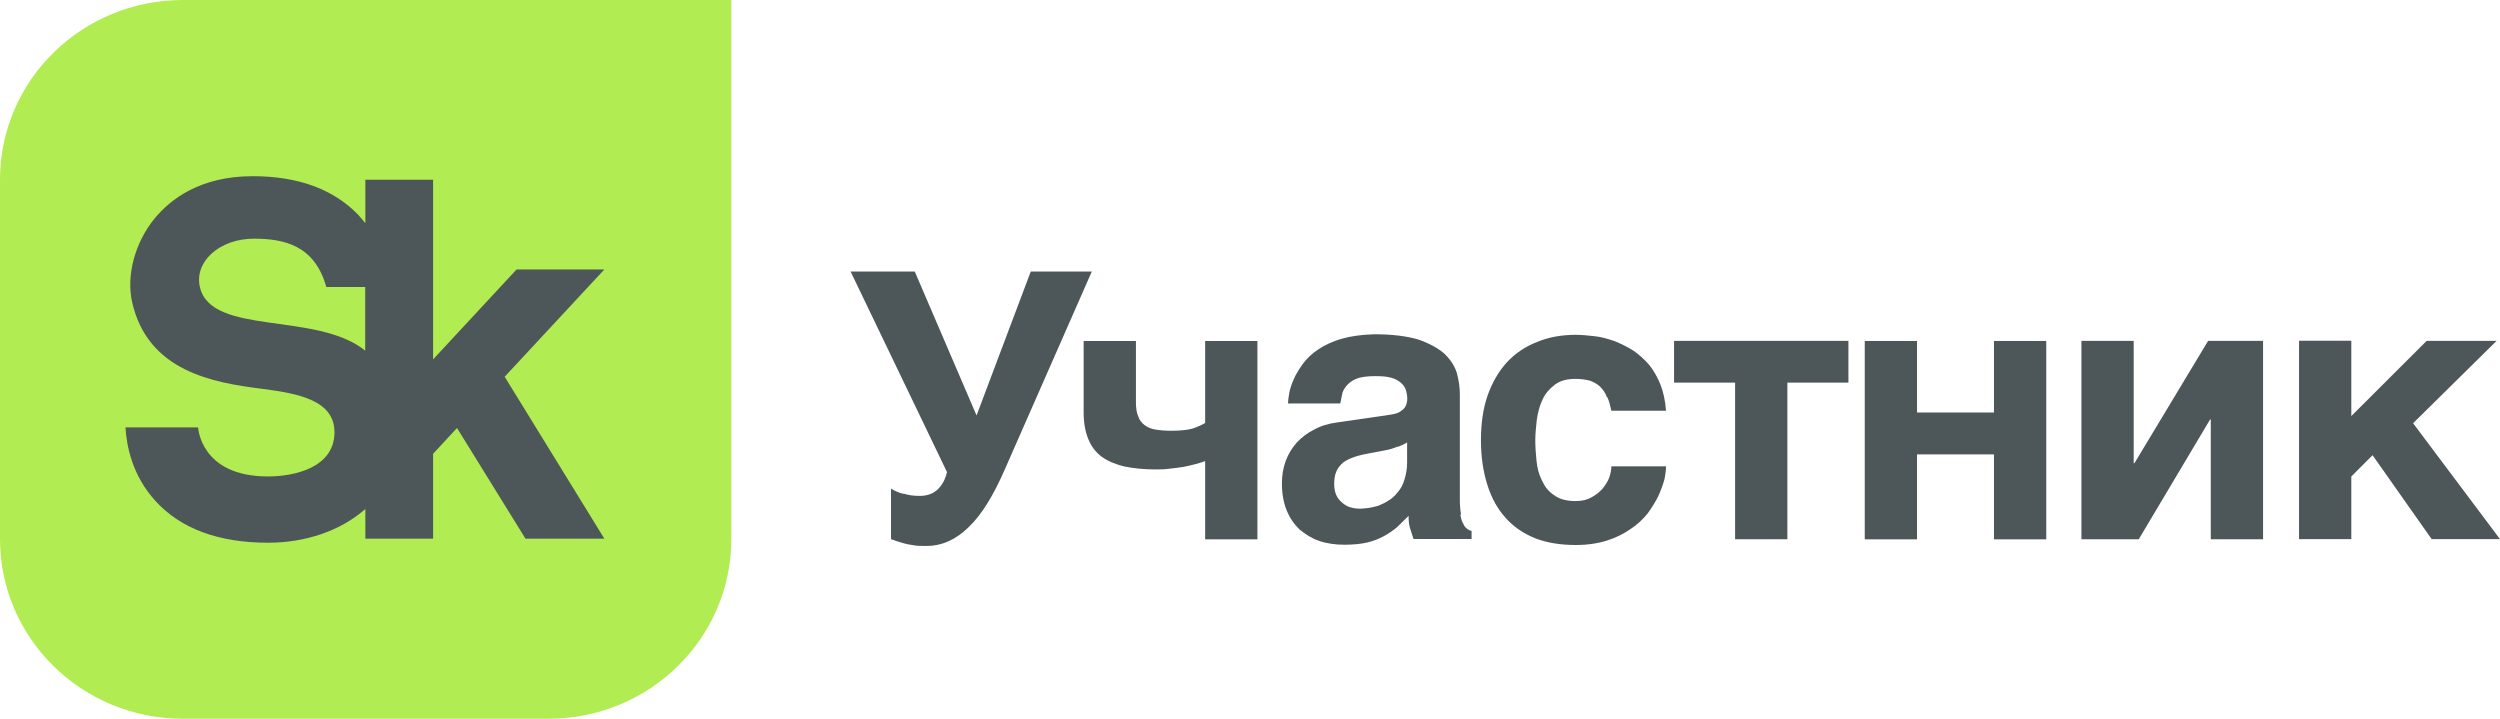
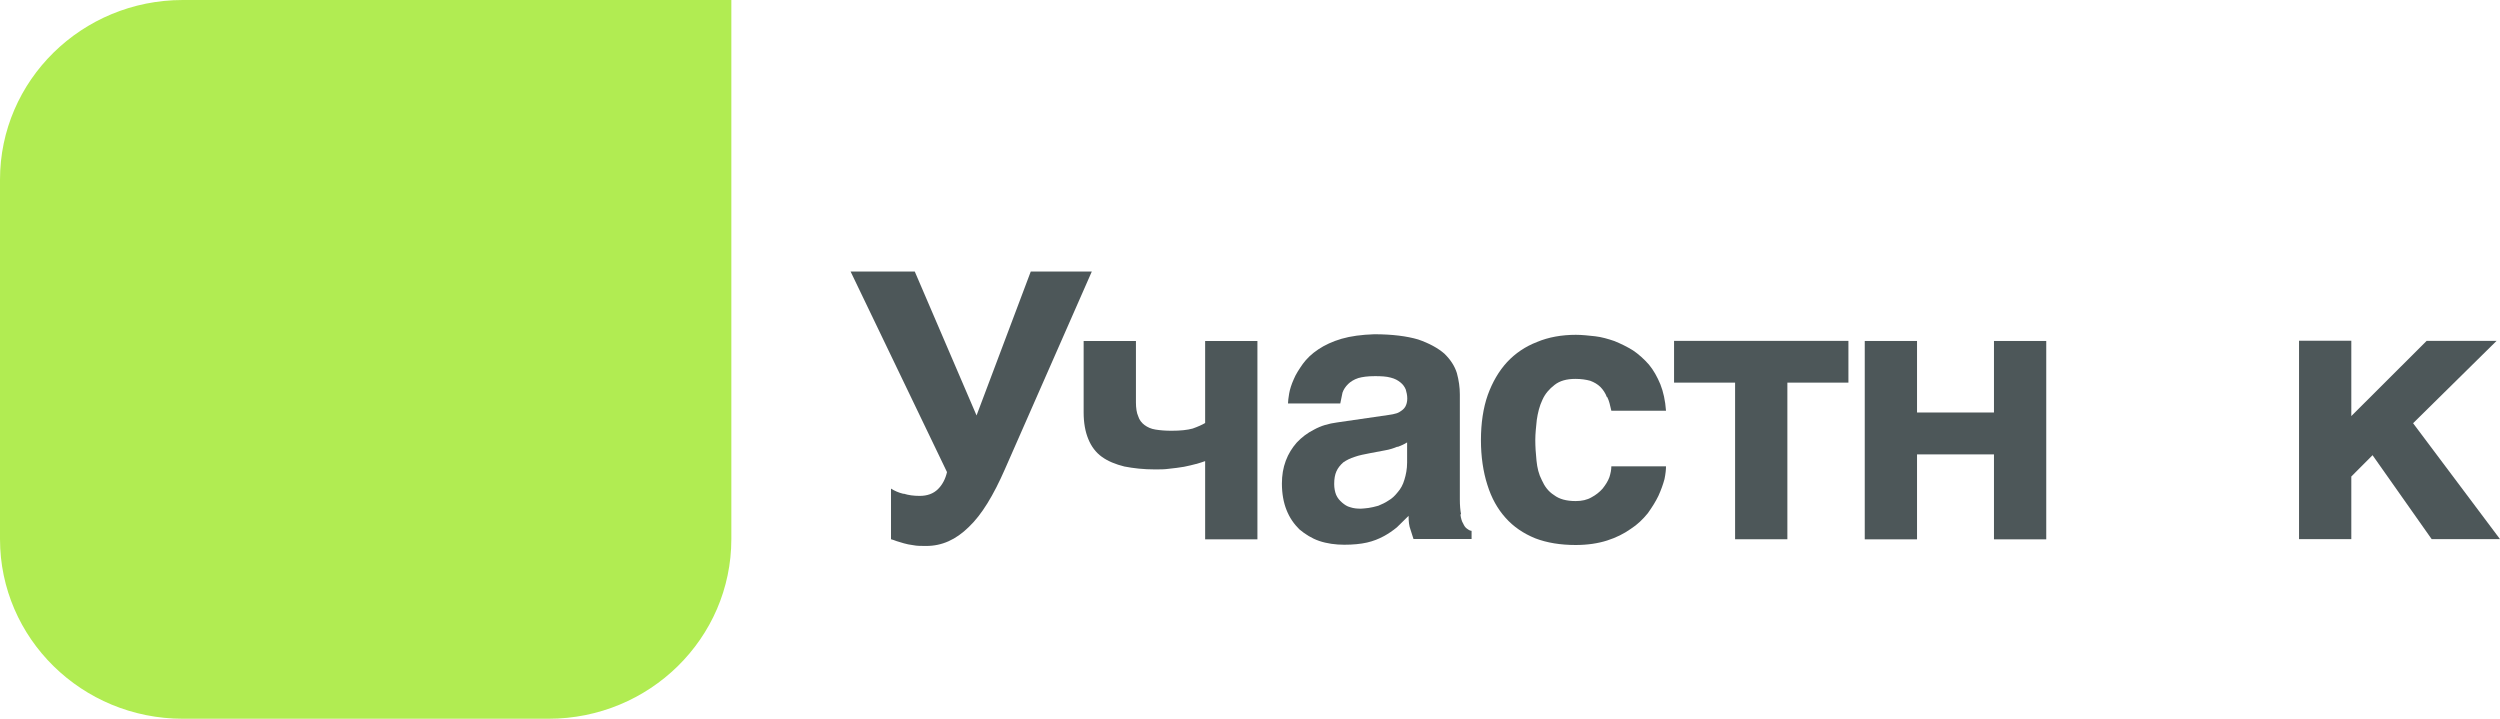
<svg xmlns="http://www.w3.org/2000/svg" width="160" height="46" viewBox="0 0 160 46" fill="none">
  <g clip-path="url(#clip0_42_2189)">
    <path d="M11.701 0C5.238 0 0 5.147 0 11.5V34.5C0 40.853 5.238 46 11.701 46H35.105C41.568 46 46.806 40.853 46.806 34.5V0H11.701Z" fill="#B1EC52" />
-     <path d="M38.678 17.246H33.06L27.718 23.001V11.501H23.383V14.284C23.24 14.107 23.088 13.93 22.927 13.752C21.349 12.108 19.077 11.276 16.168 11.276C12.813 11.276 10.902 12.752 9.885 13.995C8.63 15.536 8.069 17.638 8.459 19.348C9.467 23.776 13.649 24.486 16.72 24.878C19.143 25.187 21.463 25.626 21.406 27.746C21.339 29.951 18.811 30.493 17.147 30.493C12.822 30.493 12.68 27.354 12.68 27.354H8.031C8.098 28.531 8.459 30.427 9.942 32.053C11.558 33.837 13.991 34.734 17.157 34.734C19.59 34.734 21.805 33.959 23.383 32.576V34.473H27.718V29.045L29.248 27.391L33.63 34.473H38.678L32.299 24.112L38.678 17.246V17.246ZM12.794 18.376C12.413 16.732 14.077 15.275 16.244 15.275C18.193 15.275 20.142 15.704 20.883 18.367H23.373V22.44C20.265 19.927 13.516 21.506 12.794 18.376V18.376Z" fill="#4D5759" />
    <path d="M57.842 31.596C58.136 31.69 58.469 31.737 58.859 31.737C59.343 31.737 59.733 31.596 60.028 31.307C60.322 31.017 60.513 30.634 60.608 30.214L54.438 17.378H58.545L62.499 26.589L65.969 17.378H69.876L64.315 30.027C63.583 31.699 62.832 32.942 62.005 33.726C61.178 34.539 60.285 34.941 59.286 34.941C58.944 34.941 58.678 34.941 58.459 34.894C58.212 34.866 58.022 34.819 57.851 34.773L57.385 34.633C57.262 34.586 57.138 34.539 57.024 34.511V31.27C57.243 31.41 57.509 31.531 57.822 31.606L57.842 31.596Z" fill="#4D5759" />
    <path d="M76.568 29.688C76.321 29.763 76.055 29.81 75.77 29.875C75.475 29.922 75.162 29.968 74.848 29.997C74.534 30.043 74.22 30.043 73.926 30.043C73.175 30.043 72.538 29.968 71.958 29.856C71.397 29.716 70.912 29.52 70.523 29.24C70.133 28.96 69.838 28.567 69.648 28.091C69.458 27.633 69.353 27.063 69.353 26.4V21.822H72.7V25.755C72.7 26.11 72.747 26.428 72.842 26.633C72.918 26.876 73.061 27.063 73.251 27.203C73.441 27.343 73.66 27.446 73.954 27.493C74.249 27.54 74.582 27.568 74.971 27.568C75.551 27.568 75.989 27.521 76.331 27.427C76.673 27.306 76.939 27.185 77.129 27.073V21.822H80.475V34.518H77.129V29.511C76.987 29.557 76.787 29.632 76.549 29.698L76.568 29.688Z" fill="#4D5759" />
    <path d="M93.468 32.929C93.496 33.172 93.563 33.387 93.639 33.499C93.715 33.667 93.781 33.76 93.886 33.835C93.981 33.91 94.057 33.957 94.181 33.975V34.498H90.464L90.274 33.901C90.179 33.658 90.15 33.377 90.15 33.013L89.399 33.751C89.133 33.966 88.867 34.153 88.553 34.321C88.24 34.489 87.897 34.629 87.489 34.723C87.08 34.816 86.586 34.863 86.034 34.863C85.483 34.863 84.922 34.788 84.428 34.62C83.943 34.452 83.534 34.19 83.164 33.882C82.822 33.545 82.536 33.144 82.337 32.639C82.147 32.163 82.042 31.593 82.042 30.948C82.042 30.425 82.118 29.949 82.289 29.491C82.46 29.033 82.698 28.66 82.993 28.323C83.306 27.987 83.677 27.707 84.105 27.492C84.542 27.249 85.027 27.109 85.588 27.034L88.867 26.558C88.991 26.53 89.114 26.53 89.257 26.483C89.399 26.455 89.523 26.408 89.647 26.315C89.77 26.24 89.865 26.147 89.941 26.025C90.017 25.885 90.065 25.717 90.065 25.502C90.065 25.287 90.017 25.1 89.97 24.932C89.894 24.745 89.78 24.596 89.627 24.474C89.456 24.334 89.266 24.232 89 24.166C88.734 24.091 88.392 24.073 88.002 24.073C87.536 24.073 87.204 24.119 86.937 24.194C86.643 24.288 86.424 24.437 86.281 24.577C86.11 24.745 85.987 24.932 85.92 25.128L85.778 25.82H82.432C82.432 25.68 82.46 25.465 82.508 25.175C82.555 24.913 82.65 24.605 82.802 24.269C82.926 23.961 83.145 23.624 83.382 23.288C83.629 22.952 83.943 22.643 84.38 22.354C84.77 22.092 85.283 21.849 85.863 21.681C86.443 21.513 87.127 21.42 87.954 21.392C89.095 21.392 90.046 21.513 90.768 21.728C91.472 21.971 92.032 22.279 92.441 22.634C92.831 23.017 93.097 23.419 93.24 23.877C93.363 24.334 93.43 24.783 93.43 25.241V31.967C93.43 32.35 93.458 32.658 93.506 32.901L93.468 32.929ZM89.437 28.585C89.219 28.678 88.953 28.772 88.61 28.828L87.717 28.996C87.327 29.071 86.985 29.136 86.7 29.239C86.405 29.332 86.168 29.454 85.968 29.594C85.778 29.762 85.626 29.949 85.531 30.164C85.436 30.379 85.388 30.64 85.388 30.977C85.388 31.238 85.436 31.481 85.512 31.668C85.607 31.883 85.73 32.023 85.901 32.172C86.044 32.294 86.215 32.415 86.415 32.462C86.633 32.537 86.852 32.555 87.099 32.555C87.223 32.555 87.394 32.527 87.584 32.509C87.774 32.481 87.974 32.434 88.211 32.368C88.43 32.275 88.648 32.182 88.867 32.032C89.086 31.911 89.276 31.724 89.447 31.509C89.637 31.294 89.789 31.032 89.884 30.696C89.979 30.388 90.055 30.024 90.055 29.603V28.314C89.865 28.436 89.647 28.529 89.447 28.604L89.437 28.585Z" fill="#4D5759" />
    <path d="M102.841 25.417C102.746 25.155 102.594 24.94 102.432 24.772C102.242 24.585 102.024 24.464 101.776 24.37C101.51 24.296 101.197 24.249 100.826 24.249C100.265 24.249 99.828 24.37 99.495 24.632C99.153 24.894 98.887 25.202 98.716 25.585C98.525 25.987 98.421 26.416 98.354 26.874C98.307 27.332 98.259 27.752 98.259 28.163C98.259 28.574 98.288 29.023 98.335 29.471C98.383 29.948 98.478 30.349 98.678 30.732C98.849 31.115 99.086 31.452 99.457 31.685C99.799 31.947 100.256 32.068 100.845 32.068C101.235 32.068 101.577 31.994 101.862 31.825C102.128 31.685 102.375 31.489 102.565 31.274C102.756 31.031 102.908 30.798 103.003 30.536C103.079 30.293 103.126 30.06 103.126 29.845H106.624C106.624 30.06 106.596 30.321 106.529 30.658C106.434 31.013 106.311 31.349 106.14 31.732C105.968 32.087 105.731 32.47 105.455 32.853C105.141 33.236 104.799 33.572 104.362 33.853C103.925 34.161 103.44 34.404 102.86 34.591C102.28 34.777 101.596 34.88 100.845 34.88C99.875 34.88 99.001 34.74 98.25 34.45C97.499 34.142 96.862 33.712 96.358 33.143C95.845 32.573 95.455 31.881 95.189 31.022C94.923 30.191 94.78 29.228 94.78 28.163C94.78 27.098 94.923 26.108 95.218 25.277C95.512 24.464 95.921 23.754 96.453 23.175C96.986 22.605 97.623 22.175 98.373 21.886C99.105 21.577 99.951 21.428 100.854 21.428C101.244 21.428 101.653 21.474 102.09 21.521C102.499 21.568 102.917 21.689 103.326 21.829C103.735 21.998 104.124 22.184 104.514 22.427C104.875 22.67 105.218 22.979 105.531 23.334C105.826 23.689 106.064 24.118 106.263 24.595C106.453 25.071 106.577 25.641 106.624 26.286H103.126C103.05 25.949 102.984 25.641 102.86 25.407L102.841 25.417Z" fill="#4D5759" />
    <path d="M118.299 21.816V24.488H114.392V34.512H111.046V24.488H107.14V21.816H118.309H118.299Z" fill="#4D5759" />
    <path d="M127.614 26.4V21.822H130.96V34.518H127.614V29.081H122.69V34.518H119.344V21.822H122.69V26.4H127.614V26.4Z" fill="#4D5759" />
-     <path d="M136.604 29.645L141.319 21.816H144.836V34.512H141.49V26.852H141.443L136.88 34.512H133.211V21.816H136.557V29.645H136.604V29.645Z" fill="#4D5759" />
    <path d="M155.313 21.817H159.78L154.438 27.086L159.999 34.503H155.626L151.843 29.132L150.484 30.496V34.503H147.138V21.808H150.484V26.628L155.313 21.808V21.817Z" fill="#4D5759" />
  </g>
  <defs>
    <clipPath id="clip0_42_2189">
      <rect width="160" height="46" fill="white" />
    </clipPath>
  </defs>
</svg>